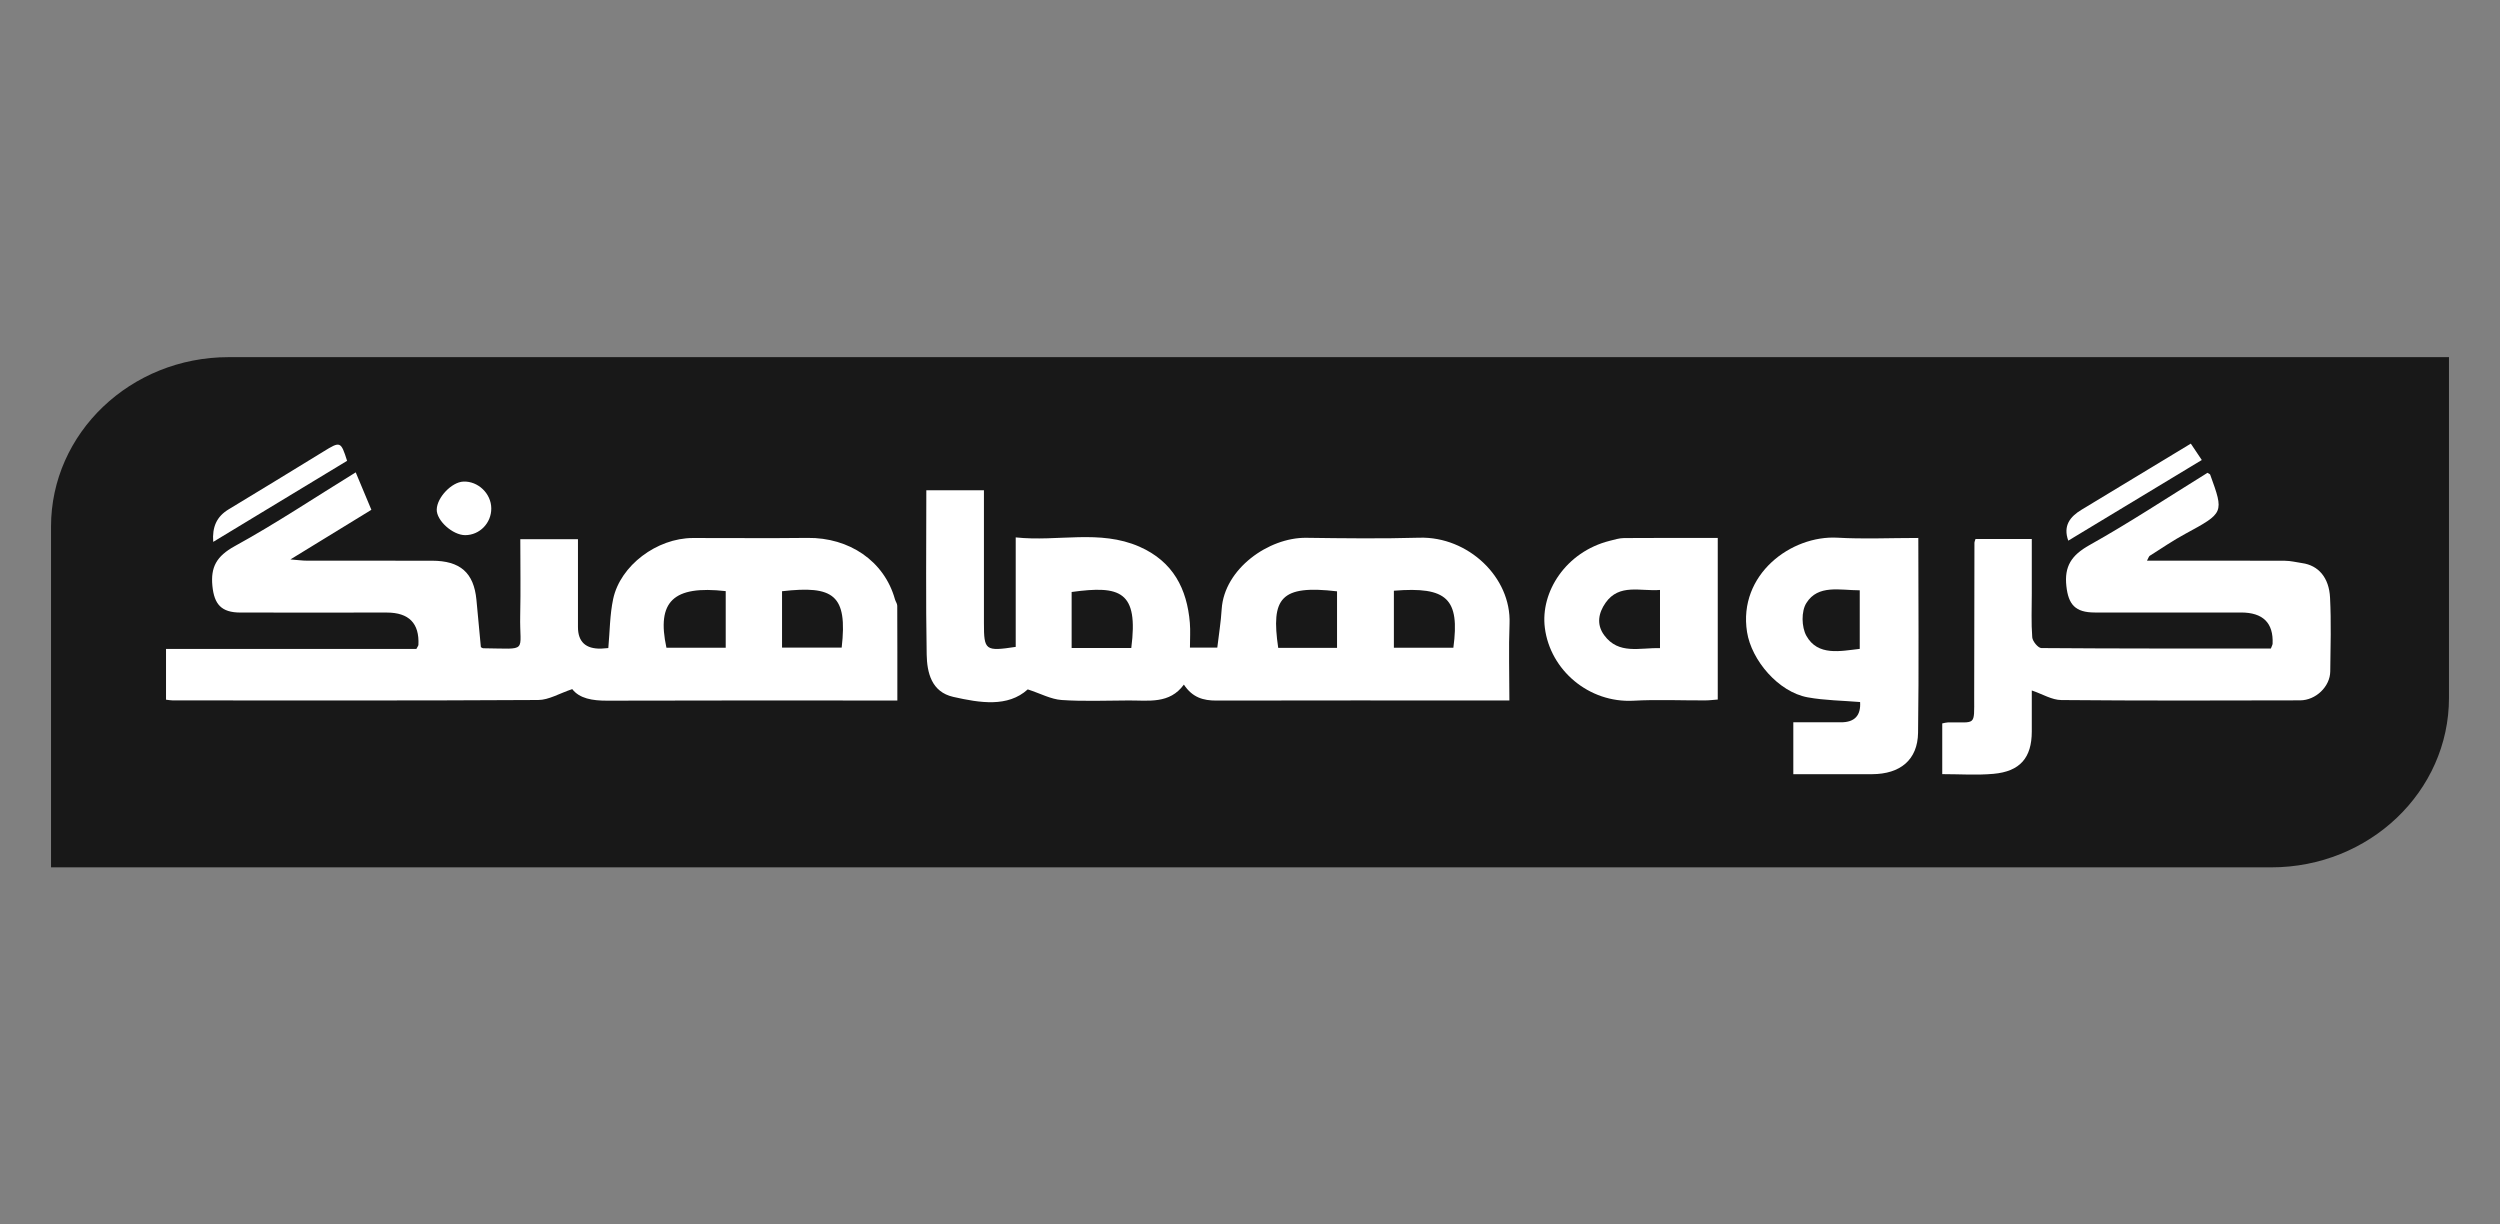
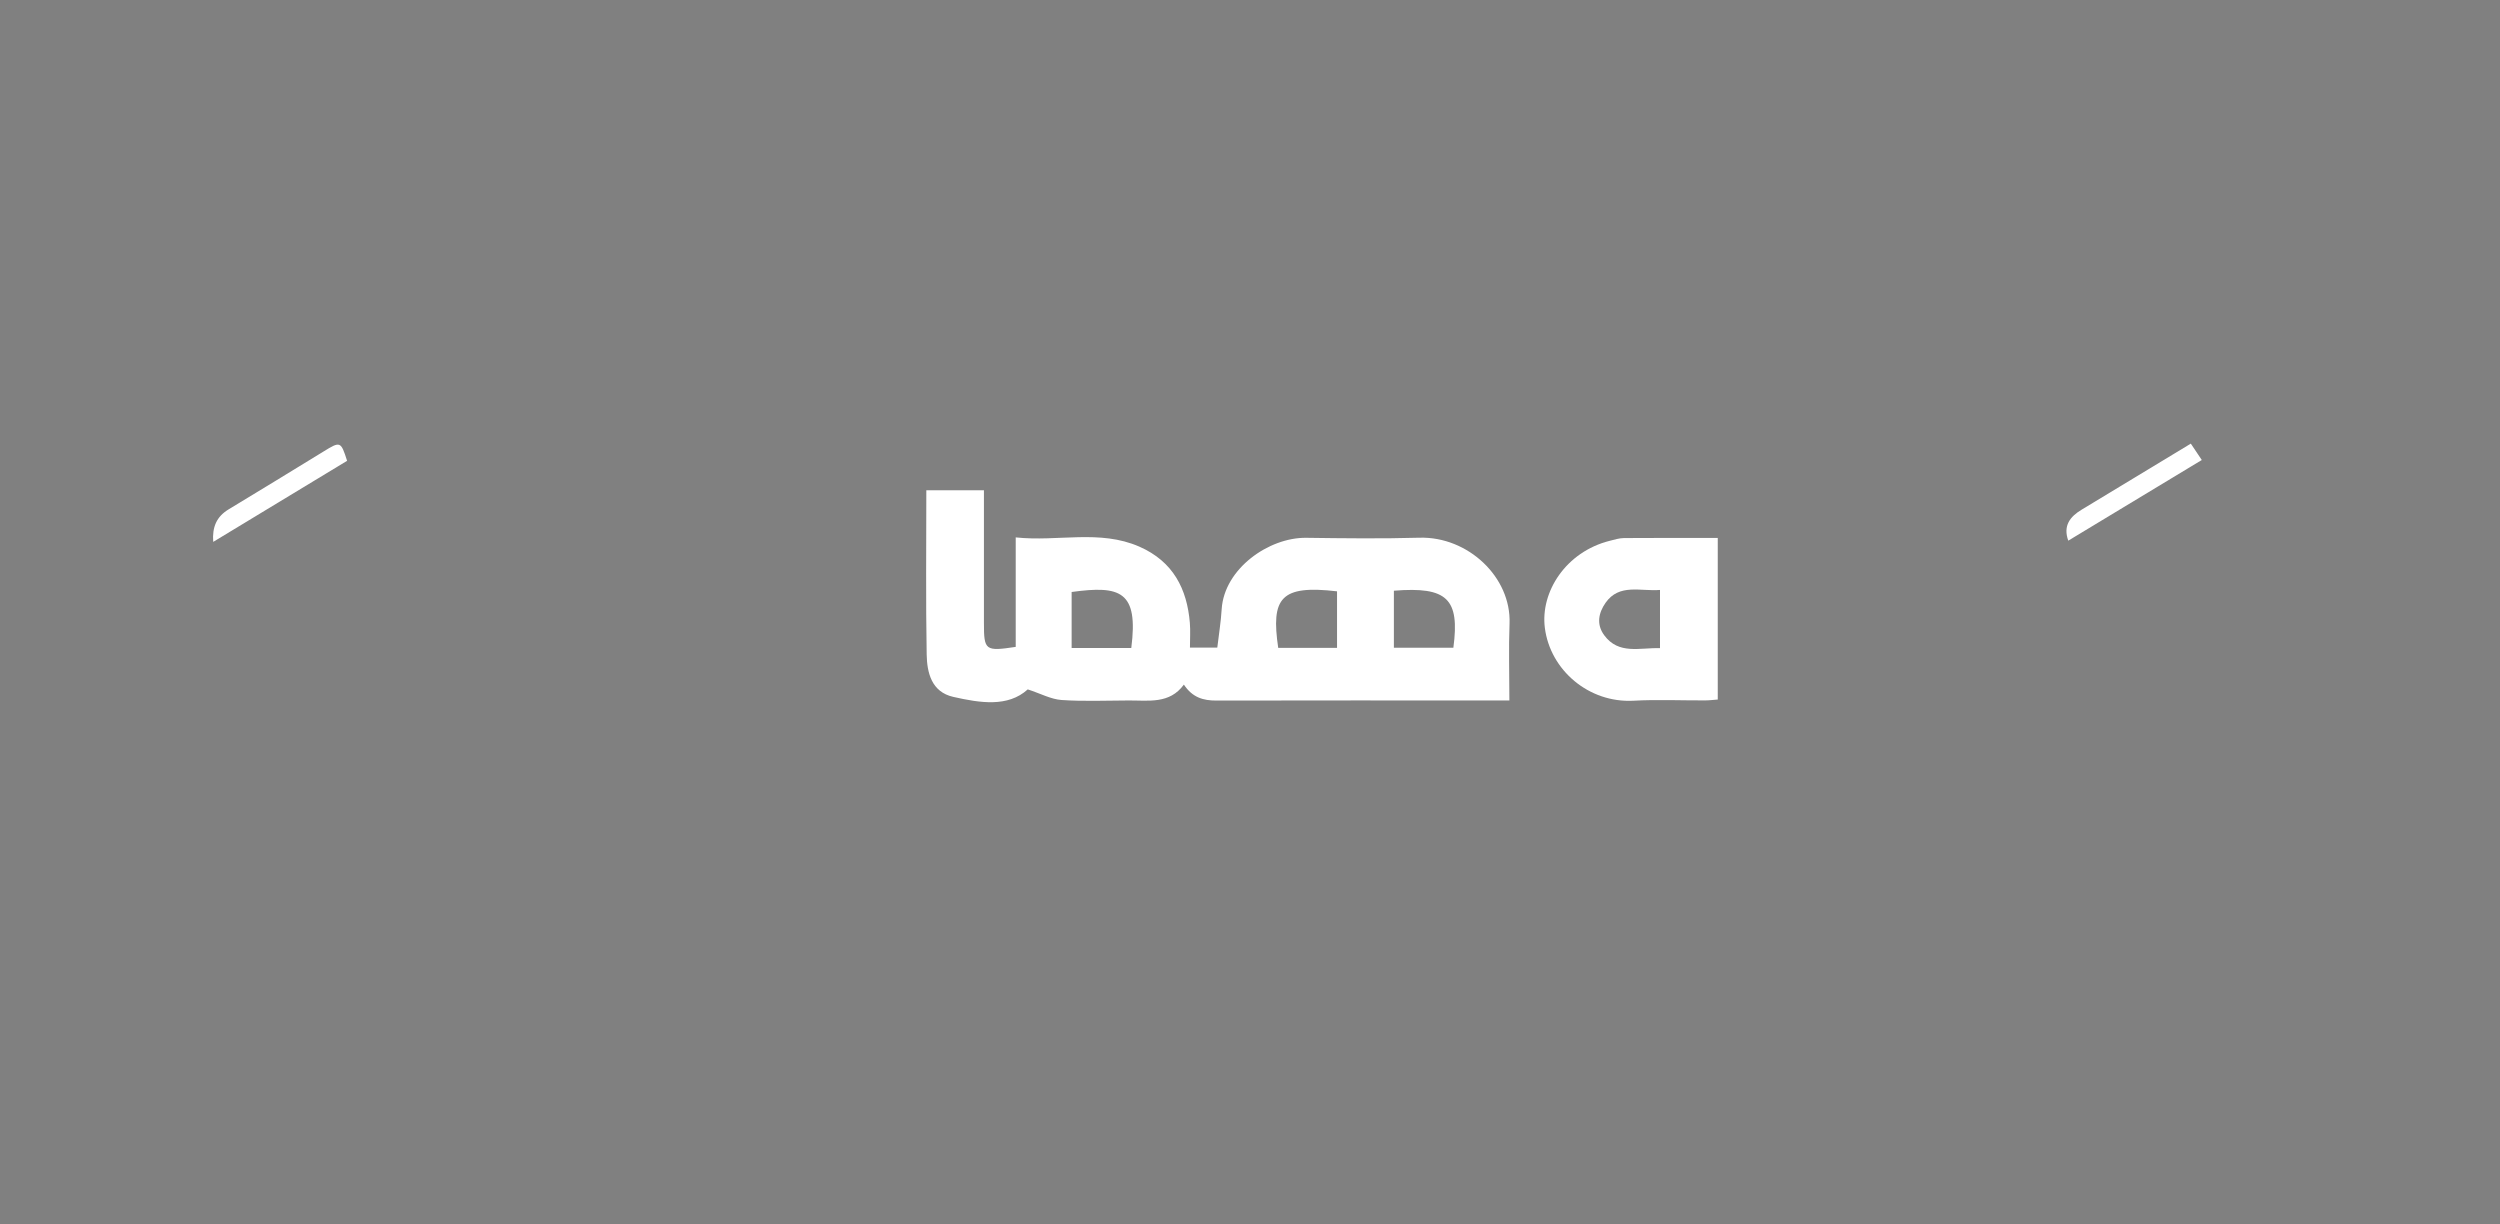
<svg xmlns="http://www.w3.org/2000/svg" width="49" height="24" viewBox="0 0 49 24" fill="none">
  <rect x="0" y="0" width="49" height="24" fill="#808080" stroke="none" />
-   <path d="M48 7V13.677C48 15.512 46.441 17 44.517 17H1V10.323C1 8.488 2.559 7 4.482 7H48Z" fill="#181818" />
-   <path d="M11.215 13.507C10.961 13.592 10.756 13.719 10.55 13.72C8.162 13.734 5.774 13.729 3.386 13.728C3.348 13.728 3.311 13.72 3.254 13.714V12.719H8.161C8.186 12.671 8.2 12.656 8.201 12.639C8.222 12.217 8.015 12.006 7.58 12.006C6.624 12.006 5.669 12.008 4.714 12.006C4.337 12.006 4.199 11.844 4.163 11.485C4.127 11.116 4.243 10.902 4.6 10.705C5.403 10.264 6.165 9.755 6.972 9.258C7.077 9.51 7.174 9.743 7.279 9.992C6.776 10.3 6.272 10.61 5.692 10.965C5.855 10.978 5.933 10.989 6.012 10.989C6.831 10.99 7.649 10.989 8.468 10.99C9.021 10.991 9.287 11.225 9.338 11.756C9.368 12.065 9.396 12.374 9.425 12.684C9.44 12.691 9.456 12.706 9.473 12.706C10.373 12.715 10.18 12.803 10.196 12.062C10.207 11.571 10.198 11.081 10.198 10.568H11.328C11.328 10.763 11.328 10.971 11.328 11.179C11.328 11.55 11.328 11.92 11.328 12.29C11.328 12.579 11.479 12.72 11.781 12.713C11.828 12.711 11.874 12.706 11.923 12.702C11.953 12.373 11.952 12.05 12.018 11.74C12.158 11.083 12.876 10.547 13.578 10.545C14.328 10.544 15.079 10.552 15.829 10.543C16.642 10.534 17.331 10.993 17.541 11.746C17.553 11.79 17.586 11.831 17.586 11.873C17.589 12.482 17.588 13.091 17.588 13.73H17.248C15.464 13.73 13.68 13.727 11.896 13.733C11.611 13.734 11.359 13.691 11.217 13.508L11.215 13.507ZM15.328 11.588V12.693H16.497C16.615 11.657 16.339 11.473 15.328 11.588ZM14.224 11.586C13.194 11.47 12.866 11.789 13.062 12.695H14.224V11.586Z" fill="white" />
  <path d="M18.156 9.609H19.285C19.285 9.712 19.285 9.81 19.285 9.907C19.285 10.676 19.285 11.445 19.285 12.213C19.285 12.749 19.311 12.769 19.908 12.679V10.533C20.733 10.622 21.552 10.373 22.331 10.714C22.997 11.006 23.266 11.546 23.321 12.207C23.334 12.362 23.323 12.519 23.323 12.693H23.859C23.888 12.442 23.93 12.19 23.945 11.938C23.996 11.147 24.868 10.533 25.6 10.541C26.34 10.551 27.082 10.56 27.823 10.539C28.772 10.513 29.624 11.313 29.587 12.225C29.568 12.713 29.584 13.203 29.584 13.729H29.251C27.448 13.729 25.644 13.727 23.841 13.731C23.583 13.732 23.371 13.671 23.204 13.418C22.924 13.803 22.512 13.727 22.122 13.729C21.683 13.73 21.243 13.75 20.806 13.72C20.597 13.705 20.396 13.594 20.144 13.512C19.753 13.867 19.207 13.777 18.684 13.659C18.255 13.562 18.17 13.181 18.163 12.83C18.144 11.767 18.156 10.703 18.156 9.609V9.609ZM22.173 12.701C22.317 11.585 21.959 11.472 21.004 11.603V12.701H22.173ZM26.206 12.698V11.59C25.099 11.461 24.909 11.72 25.053 12.698H26.206ZM27.32 11.578V12.695H28.486C28.614 11.735 28.365 11.494 27.32 11.578Z" fill="white" />
-   <path d="M39.823 13.533C39.823 13.787 39.824 14.063 39.823 14.34C39.822 14.851 39.594 15.12 39.073 15.167C38.747 15.197 38.415 15.173 38.068 15.173V14.179C38.109 14.171 38.145 14.16 38.181 14.159C38.733 14.151 38.694 14.243 38.694 13.665C38.696 12.656 38.697 11.646 38.699 10.636C38.699 10.619 38.709 10.601 38.72 10.564H39.823C39.823 10.917 39.823 11.274 39.823 11.631C39.823 11.919 39.81 12.207 39.832 12.492C39.838 12.569 39.947 12.701 40.01 12.702C41.51 12.714 43.01 12.711 44.509 12.711C44.525 12.667 44.541 12.642 44.543 12.617C44.561 12.209 44.355 12.005 43.924 12.005C42.968 12.005 42.013 12.006 41.057 12.005C40.674 12.005 40.54 11.847 40.501 11.488C40.459 11.104 40.597 10.883 40.954 10.684C41.745 10.241 42.5 9.742 43.267 9.267C43.292 9.284 43.315 9.291 43.32 9.304C43.592 10.054 43.59 10.051 42.834 10.462C42.593 10.592 42.367 10.747 42.136 10.893C42.117 10.905 42.11 10.936 42.081 10.989C42.998 10.989 43.891 10.987 44.784 10.991C44.897 10.991 45.01 11.021 45.122 11.037C45.439 11.081 45.65 11.319 45.669 11.715C45.693 12.196 45.679 12.678 45.673 13.16C45.67 13.455 45.391 13.726 45.082 13.727C43.522 13.731 41.962 13.735 40.402 13.721C40.218 13.72 40.036 13.605 39.823 13.533Z" fill="white" />
-   <path d="M37.599 10.544C37.599 11.845 37.612 13.104 37.594 14.363C37.586 14.892 37.246 15.172 36.693 15.174C36.186 15.176 35.679 15.174 35.149 15.174V14.157C35.451 14.157 35.768 14.157 36.085 14.157C36.351 14.157 36.475 14.024 36.458 13.76C36.116 13.731 35.768 13.729 35.432 13.668C34.856 13.564 34.329 12.94 34.242 12.388C34.064 11.262 35.107 10.486 36.018 10.539C36.531 10.568 37.047 10.544 37.599 10.544V10.544ZM36.451 12.718V11.57C36.063 11.57 35.635 11.452 35.405 11.819C35.303 11.981 35.309 12.289 35.405 12.462C35.629 12.865 36.076 12.76 36.45 12.718H36.451Z" fill="white" />
  <path d="M33.668 10.544V13.711C33.584 13.717 33.501 13.728 33.418 13.728C32.95 13.73 32.482 13.708 32.016 13.734C31.142 13.781 30.384 13.135 30.279 12.306C30.189 11.603 30.689 10.817 31.55 10.6C31.642 10.577 31.736 10.547 31.829 10.546C32.431 10.541 33.034 10.544 33.668 10.544ZM32.536 11.563C32.153 11.594 31.738 11.432 31.469 11.815C31.333 12.01 31.284 12.235 31.442 12.45C31.726 12.837 32.141 12.691 32.536 12.704V11.563Z" fill="white" />
  <path d="M6.803 9.032C5.924 9.564 5.064 10.085 4.179 10.621C4.157 10.328 4.246 10.126 4.48 9.984C5.1 9.608 5.72 9.232 6.337 8.852C6.671 8.646 6.68 8.646 6.803 9.032Z" fill="white" />
  <path d="M43.155 9.016C42.268 9.552 41.406 10.073 40.538 10.597C40.434 10.307 40.569 10.128 40.801 9.989C41.503 9.564 42.206 9.139 42.94 8.695C43.01 8.799 43.079 8.902 43.155 9.016Z" fill="white" />
-   <path d="M9.629 9.964C9.631 10.252 9.402 10.488 9.118 10.489C8.873 10.489 8.553 10.202 8.56 9.985C8.567 9.748 8.853 9.449 9.082 9.439C9.37 9.427 9.628 9.674 9.629 9.964Z" fill="white" />
</svg>